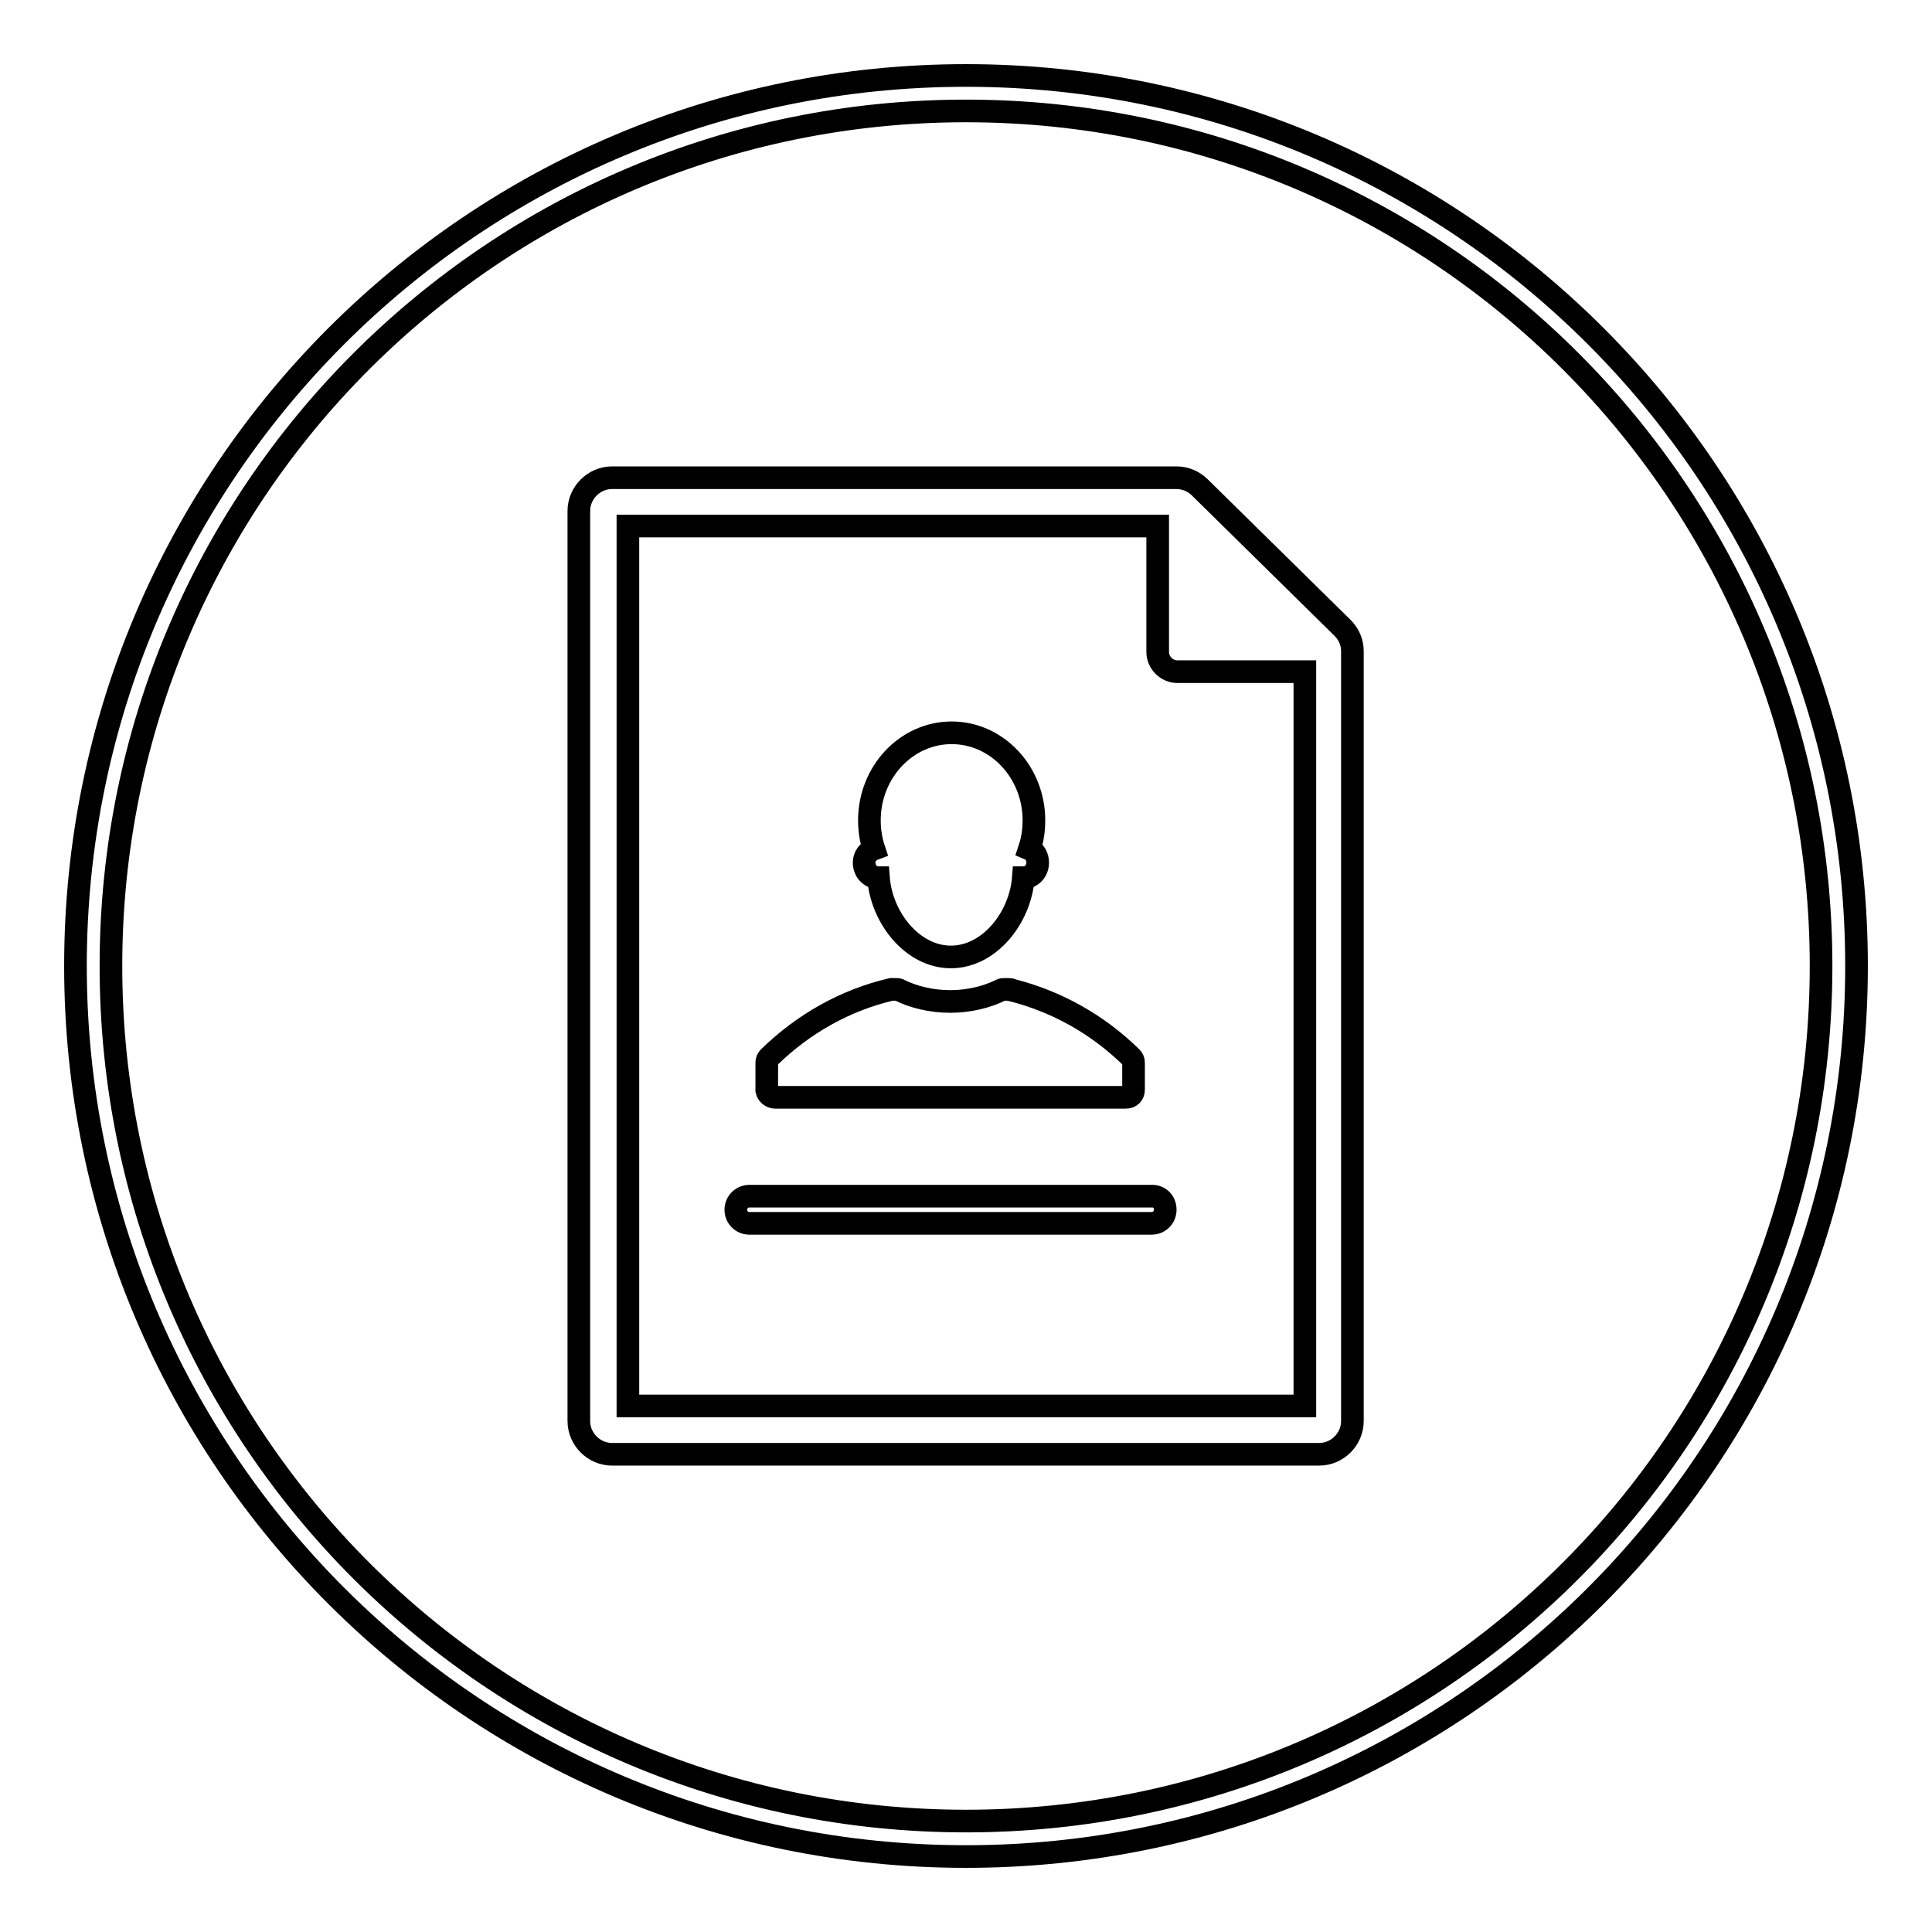
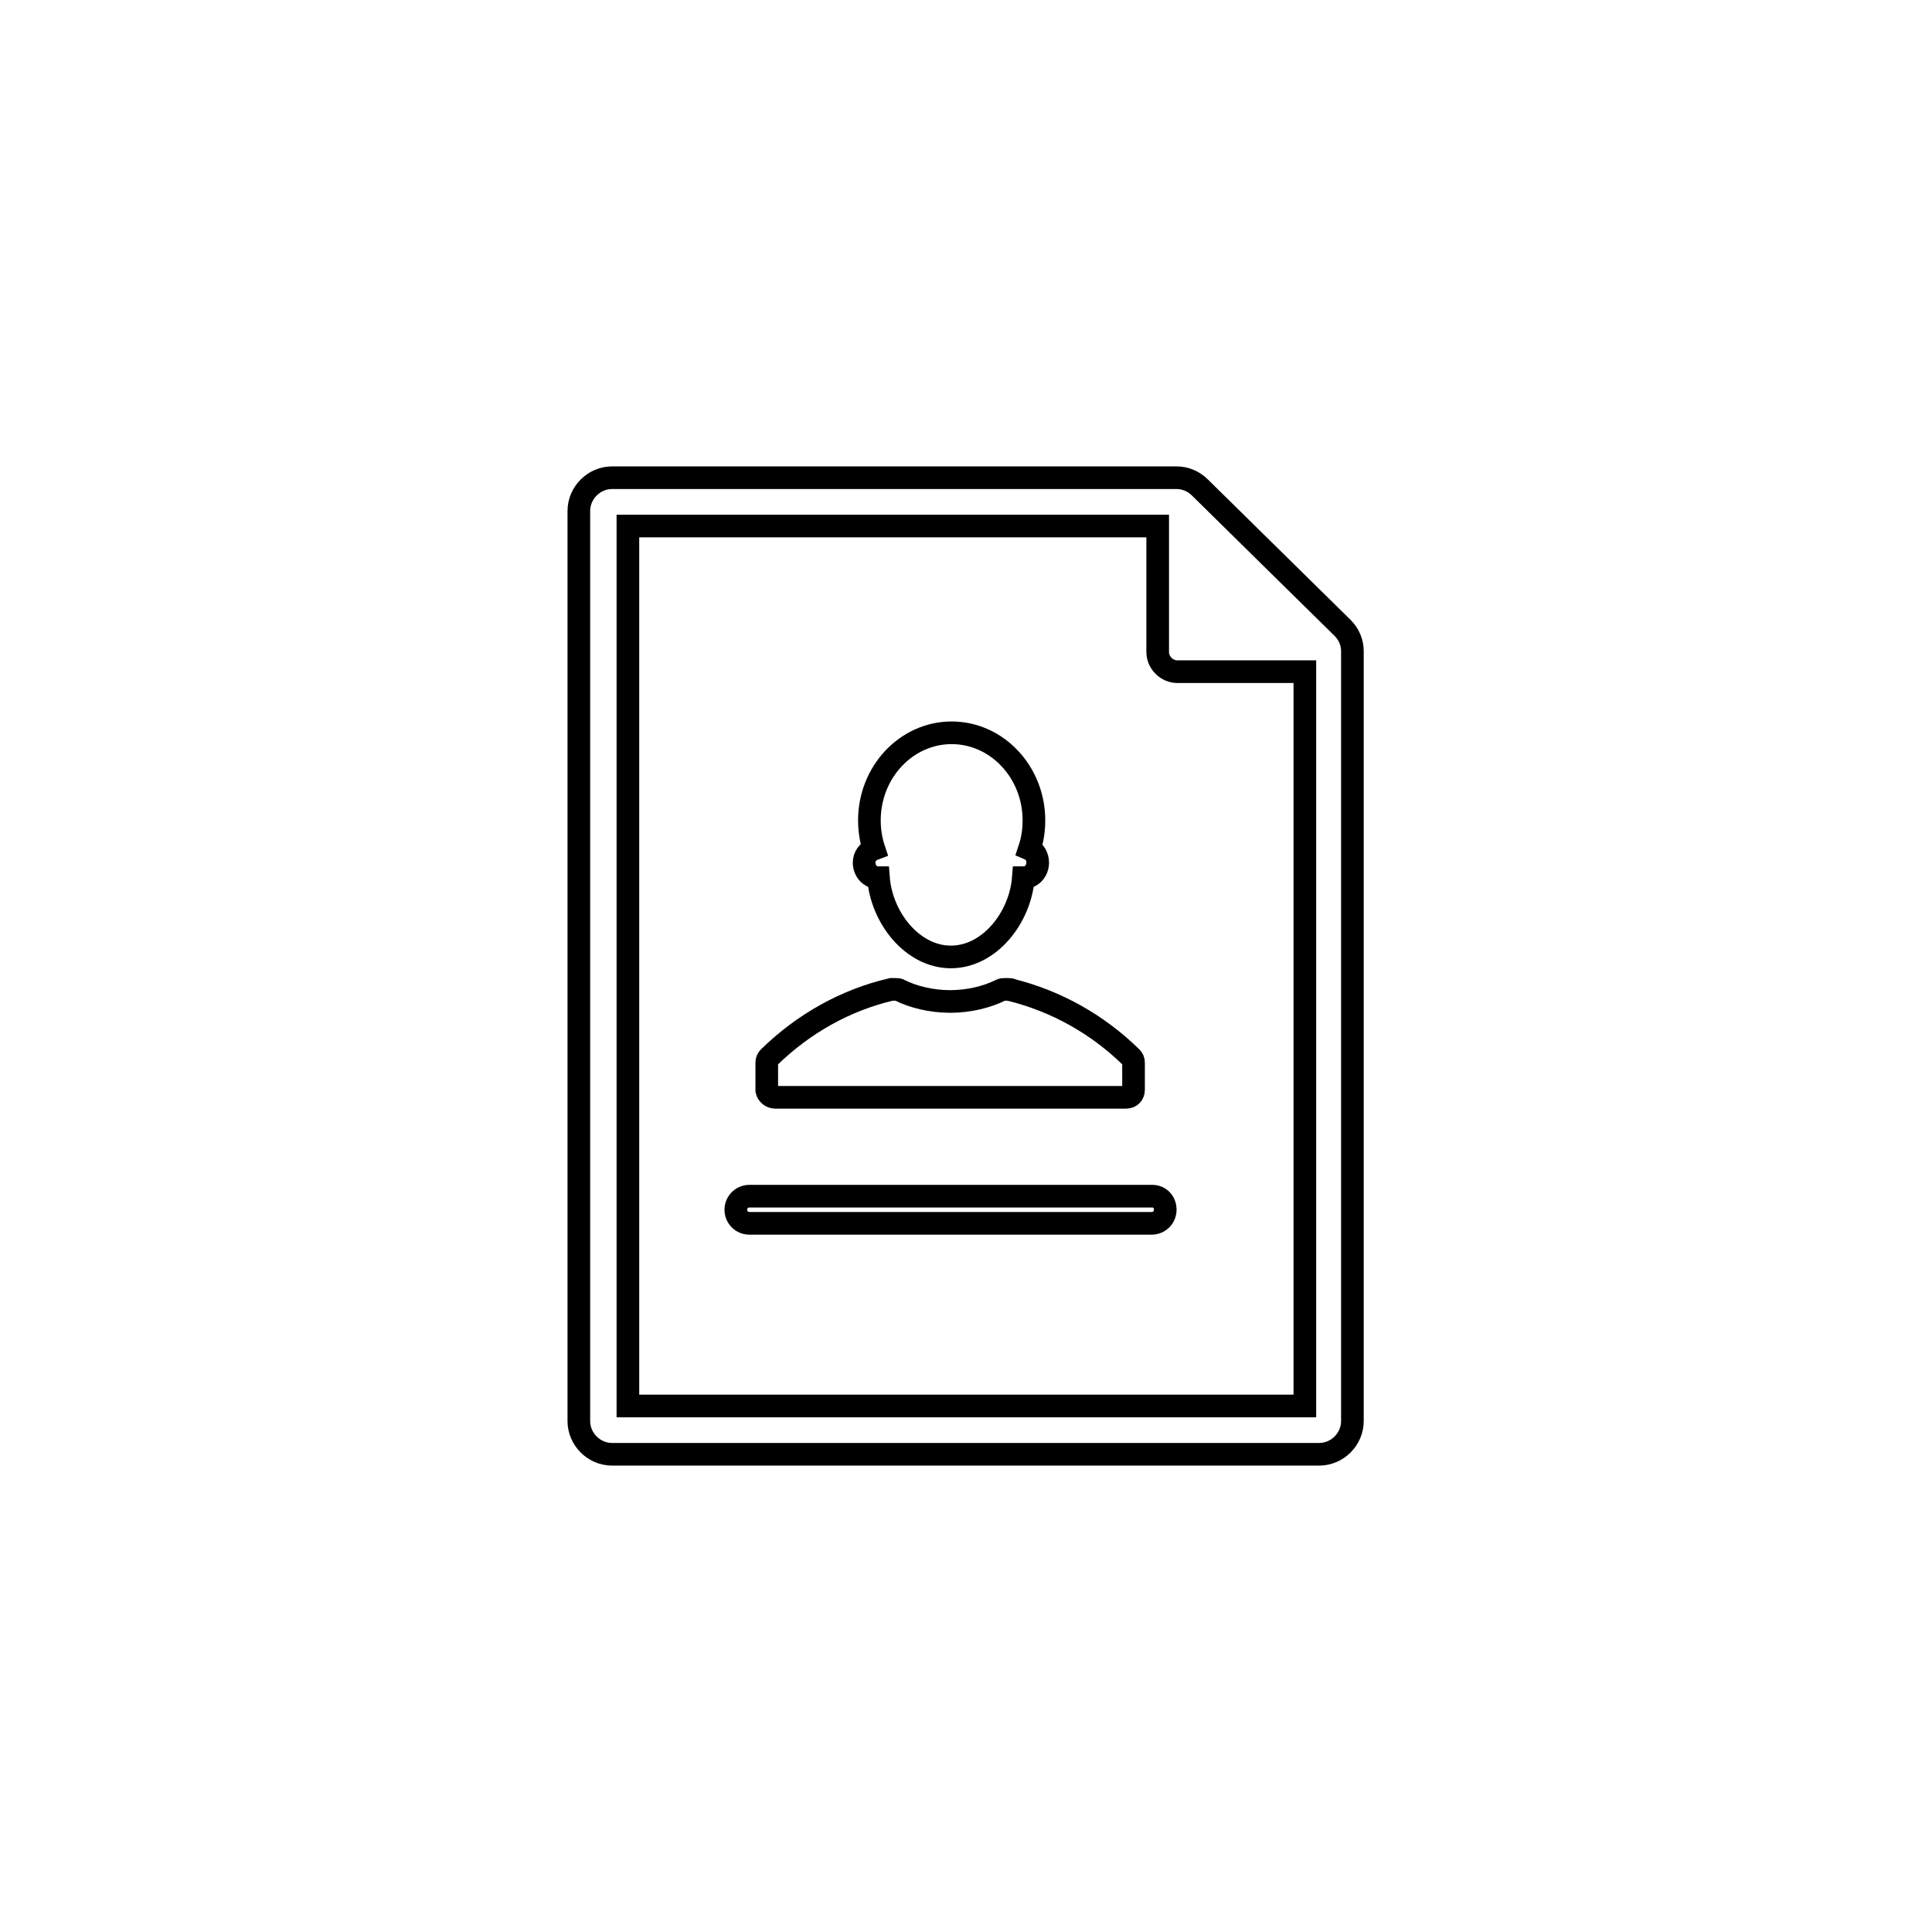
<svg xmlns="http://www.w3.org/2000/svg" version="1.1" x="0px" y="0px" viewBox="0 0 256 256" enable-background="new 0 0 256 256" xml:space="preserve">
  <g>
    <g>
-       <path stroke-width="3" fill-opacity="0" stroke="#000000" d="M128,10C62.8,10,10,62.8,10,128c0,65.2,52.8,118,118,118c65.2,0,118-52.8,118-118C246,62.8,193.2,10,128,10z M128,241.3c-62.6,0-113.3-50.7-113.3-113.3C14.7,65.4,65.4,14.7,128,14.7c62.6,0,113.3,50.7,113.3,113.3C241.3,190.6,190.6,241.3,128,241.3z" />
      <path stroke-width="3" fill-opacity="0" stroke="#000000" d="M114.5,114.3c0,1.1,0.8,2,1.9,2h0c0.4,5.3,4.5,10.5,9.6,10.5c5.1,0,9.2-5.2,9.6-10.5h0c1.1,0,1.9-0.9,1.9-2c0-0.8-0.4-1.5-1.1-1.8c0.4-1.2,0.6-2.4,0.6-3.8c0-6.4-4.9-11.6-10.9-11.6c-6,0-10.9,5.2-10.9,11.6c0,1.3,0.2,2.6,0.6,3.8C115,112.8,114.5,113.5,114.5,114.3L114.5,114.3z M102.7,145.4h46.5c0.6,0,1-0.4,1-1v-3.6c0-0.3-0.1-0.5-0.3-0.7c-4.5-4.4-9.9-7.4-15.8-8.9c-0.1-0.1-0.3-0.1-0.5-0.1h-0.5c-0.2,0-0.3,0-0.5,0.1c-1.8,0.9-4.2,1.5-6.7,1.5c-2.5,0-4.9-0.6-6.7-1.5c-0.1-0.1-0.3-0.1-0.5-0.1h-0.4c-0.1,0-0.2,0-0.2,0c-6,1.4-11.6,4.5-16.2,9c-0.2,0.2-0.3,0.4-0.3,0.7v3.7C101.7,145,102.2,145.4,102.7,145.4L102.7,145.4z M152.7,158.5H99.3c-1,0-1.8,0.8-1.8,1.8c0,1,0.8,1.8,1.8,1.8h53.3c1,0,1.8-0.8,1.8-1.8C154.4,159.2,153.6,158.5,152.7,158.5L152.7,158.5z M177.9,83.2L159,64.6c-0.8-0.8-1.9-1.3-3.1-1.3H81.1c-2.4,0-4.4,2-4.4,4.4v120.6c0,2.4,2,4.4,4.4,4.4h93.7c2.4,0,4.4-2,4.4-4.4v-102C179.2,85.2,178.8,84.1,177.9,83.2L177.9,83.2z M83.2,186.3V69.7h70.2v16.7c0,1.4,1.2,2.6,2.6,2.6h16.9v97.3L83.2,186.3L83.2,186.3z" />
    </g>
  </g>
</svg>